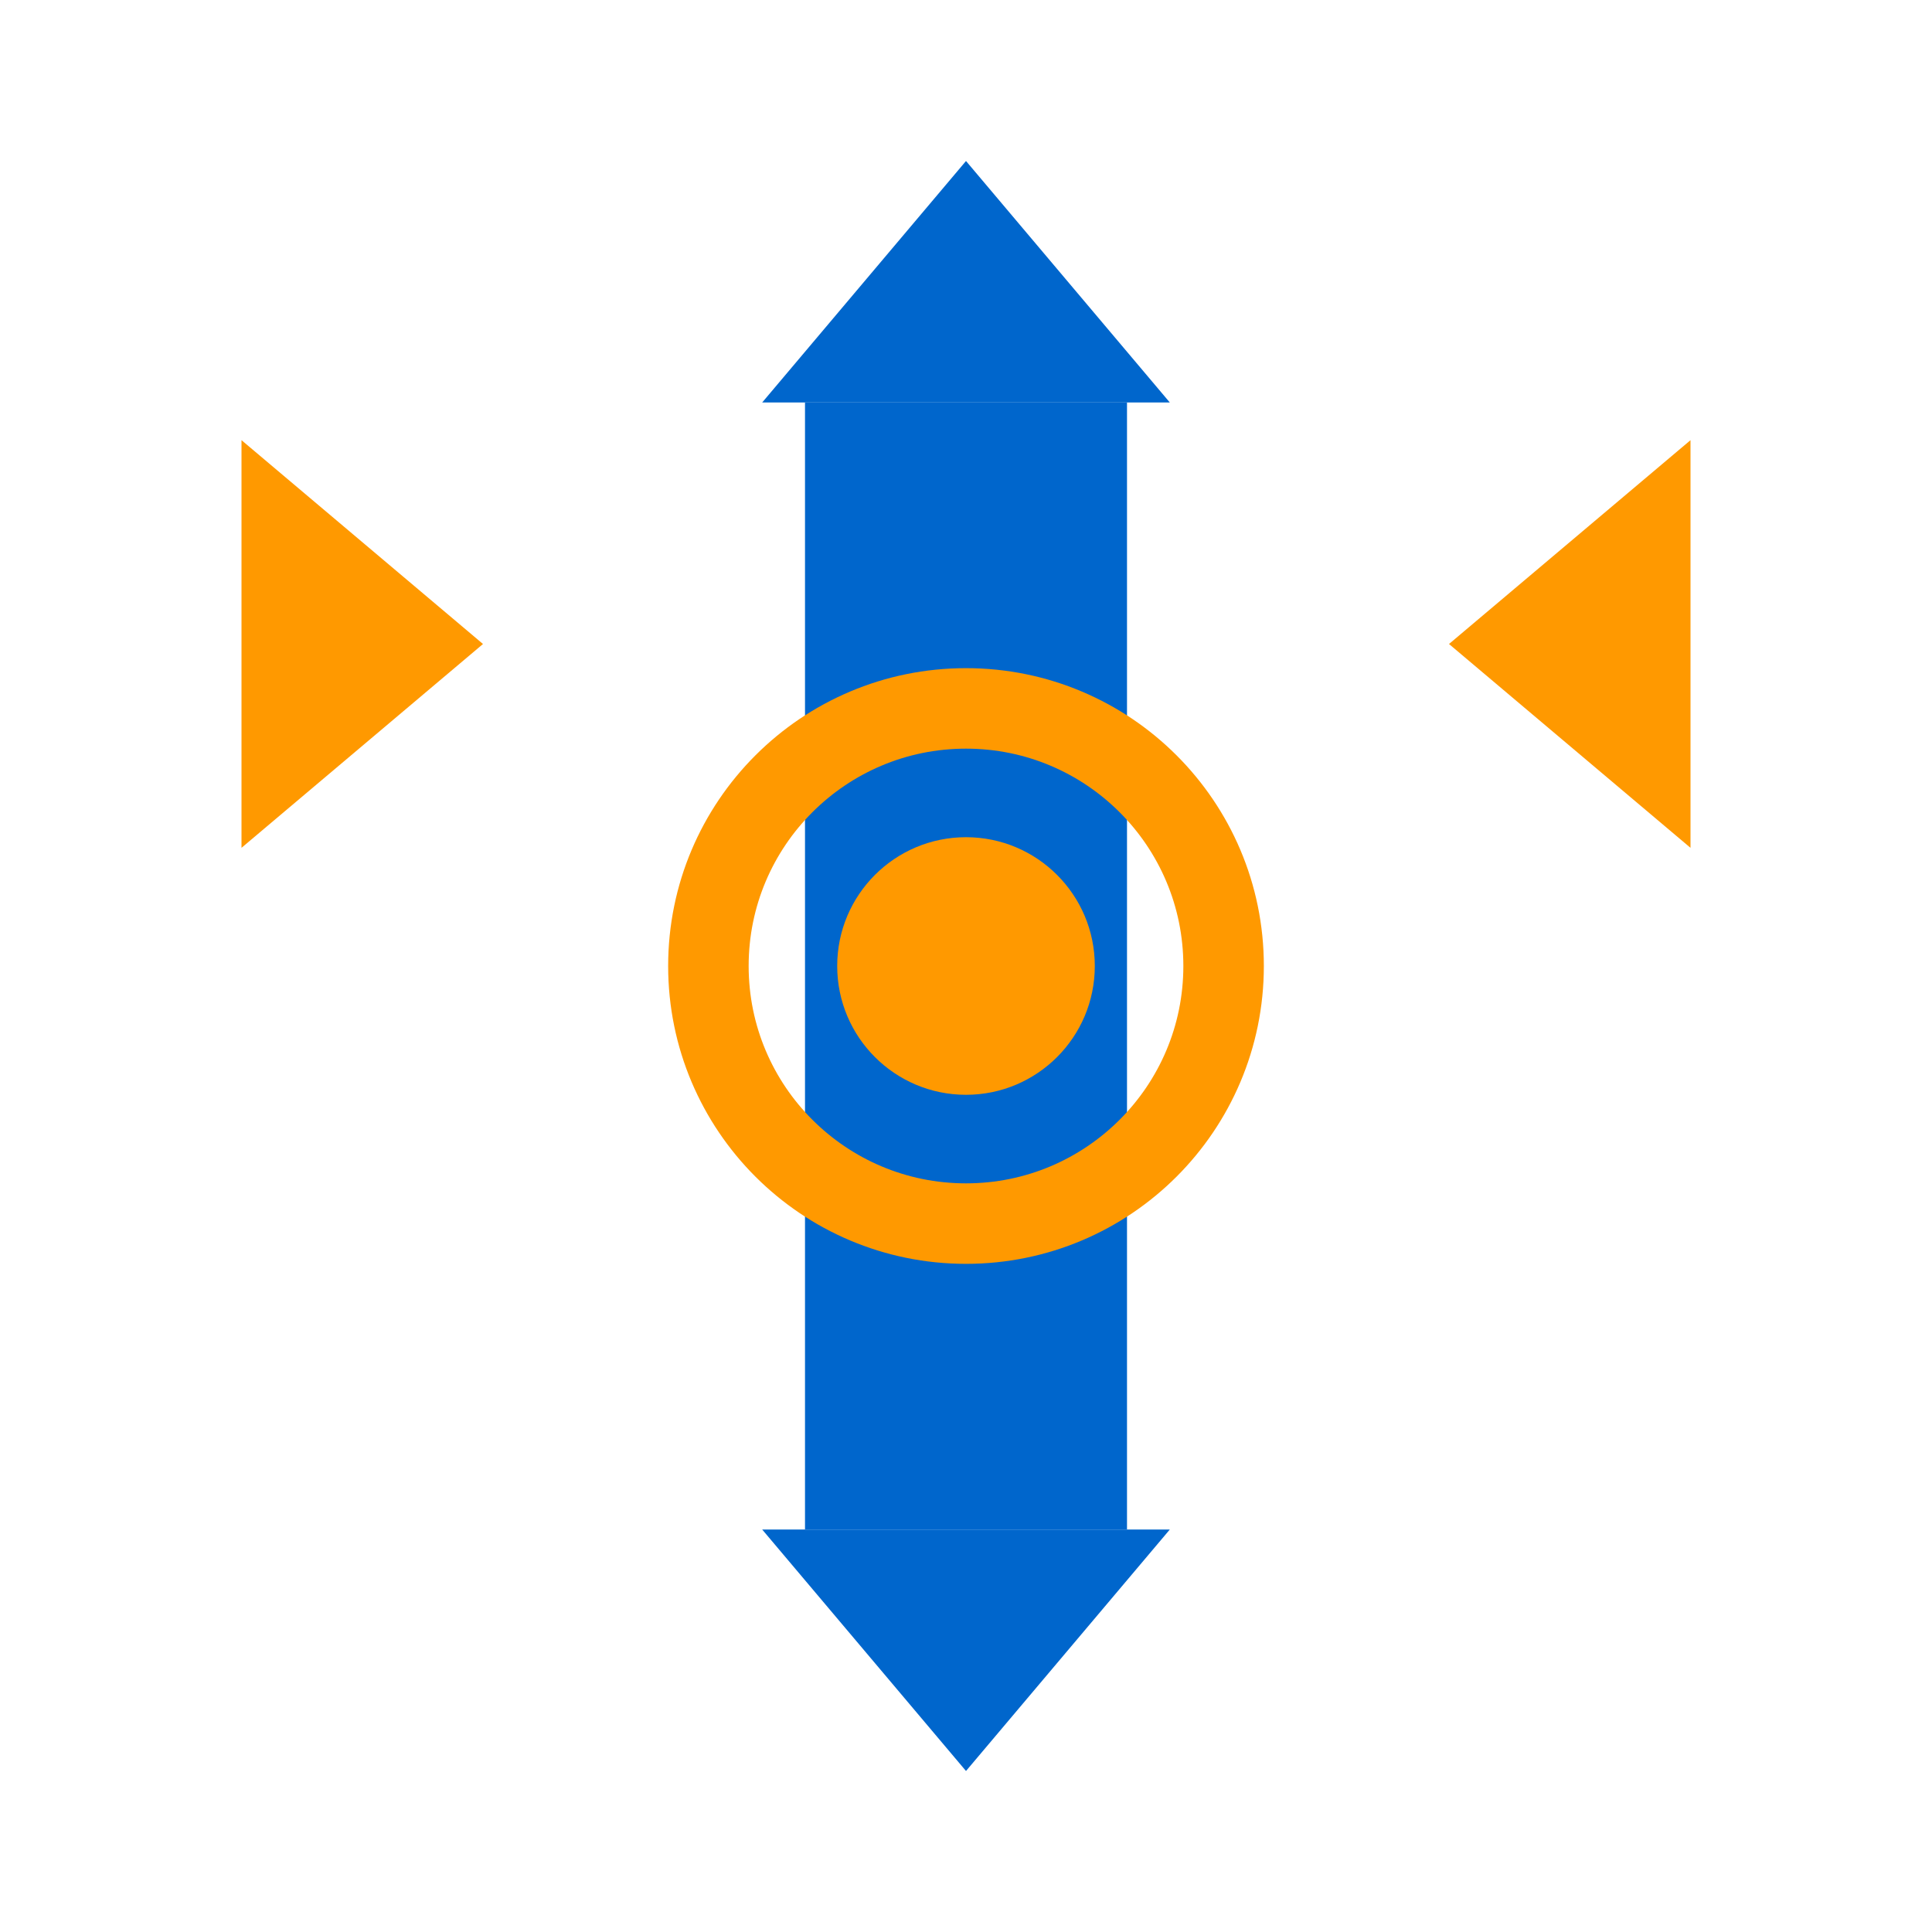
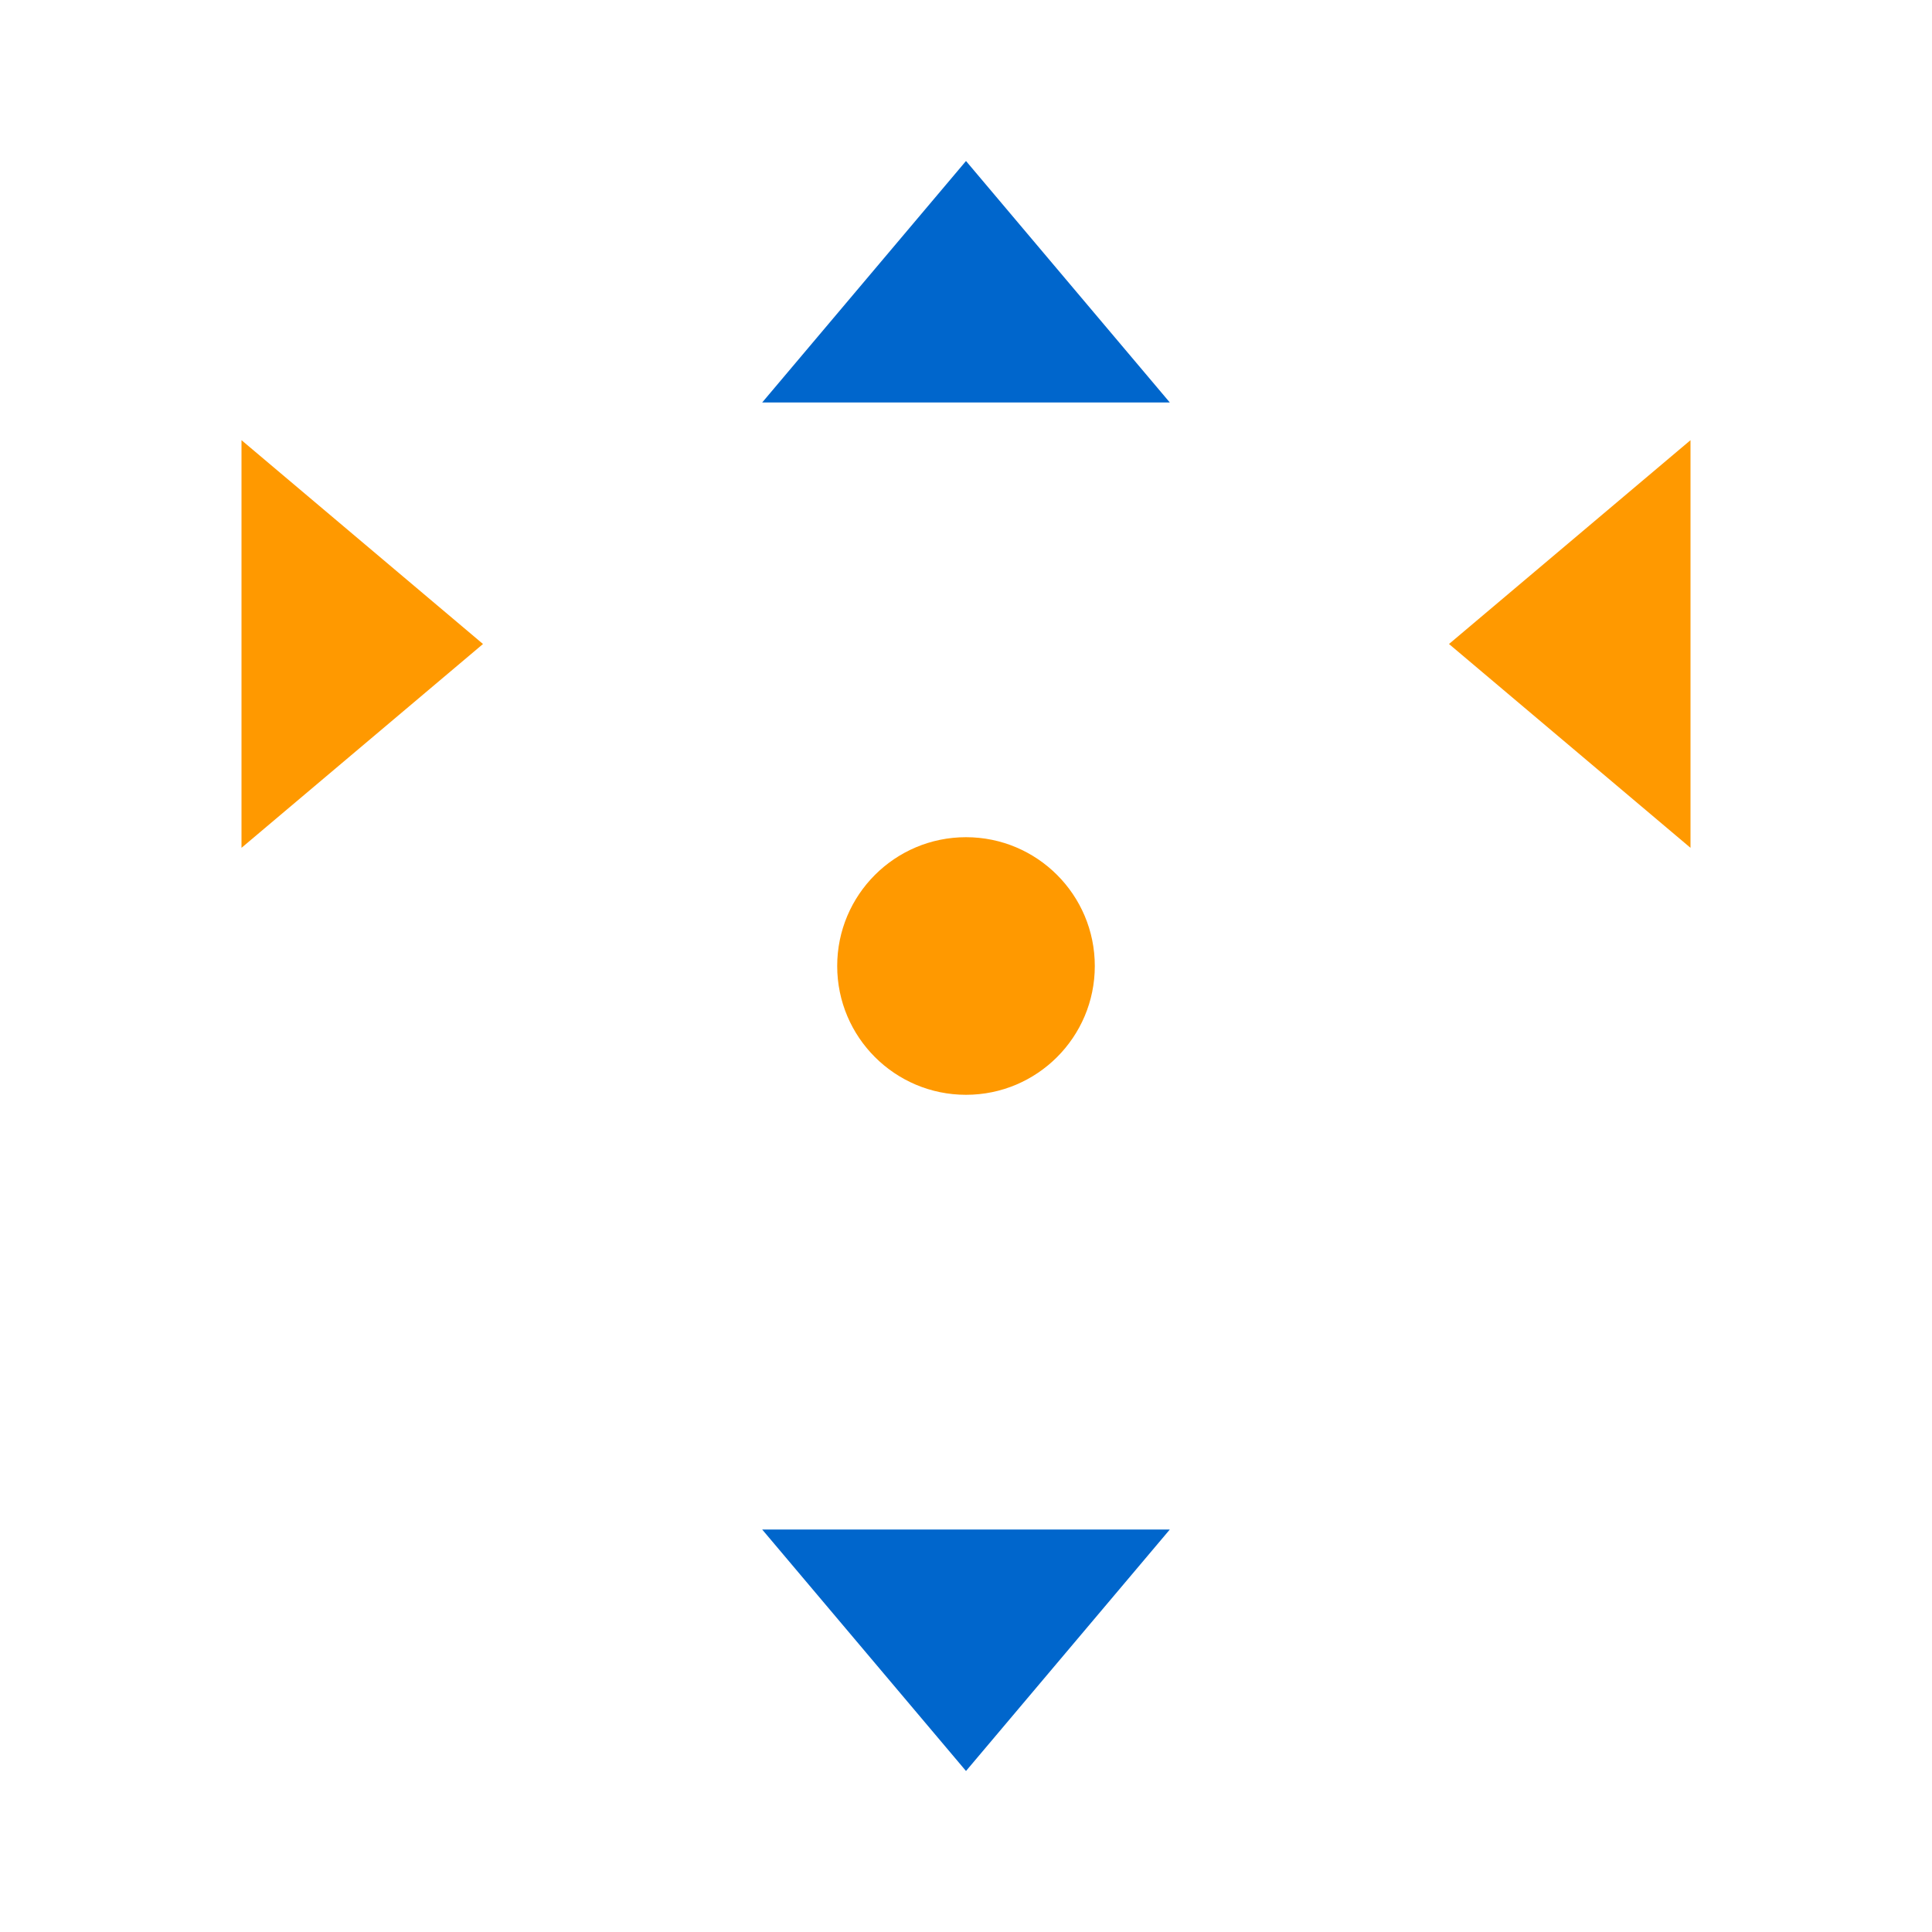
<svg xmlns="http://www.w3.org/2000/svg" width="60" height="60" viewBox="0 0 60 60" fill="none">
-   <path d="M30 5L36.33 12.5H23.67L30 5Z" fill="#0066CC" />
+   <path d="M30 5L36.33 12.5H23.67Z" fill="#0066CC" />
  <path d="M30 55L23.67 47.5H36.33L30 55Z" fill="#0066CC" />
-   <rect x="25" y="12.5" width="10" height="35" fill="#0066CC" />
  <path d="M15 20L21.33 27.5H8.67L15 20Z" fill="#FF9900" transform="rotate(90 15 20)" />
  <path d="M45 20L51.33 27.5H38.67L45 20Z" fill="#FF9900" transform="rotate(-90 45 20)" />
-   <circle cx="30" cy="30" r="8" stroke="#FF9900" stroke-width="2.5" />
  <circle cx="30" cy="30" r="4" fill="#FF9900" />
</svg>